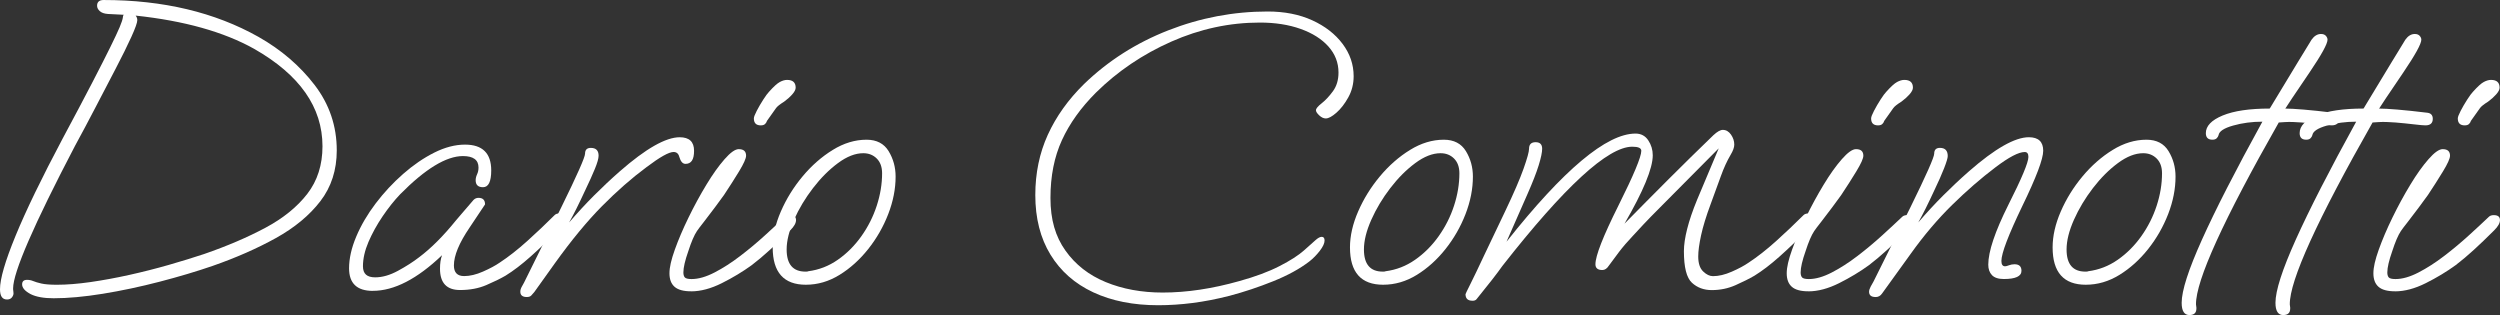
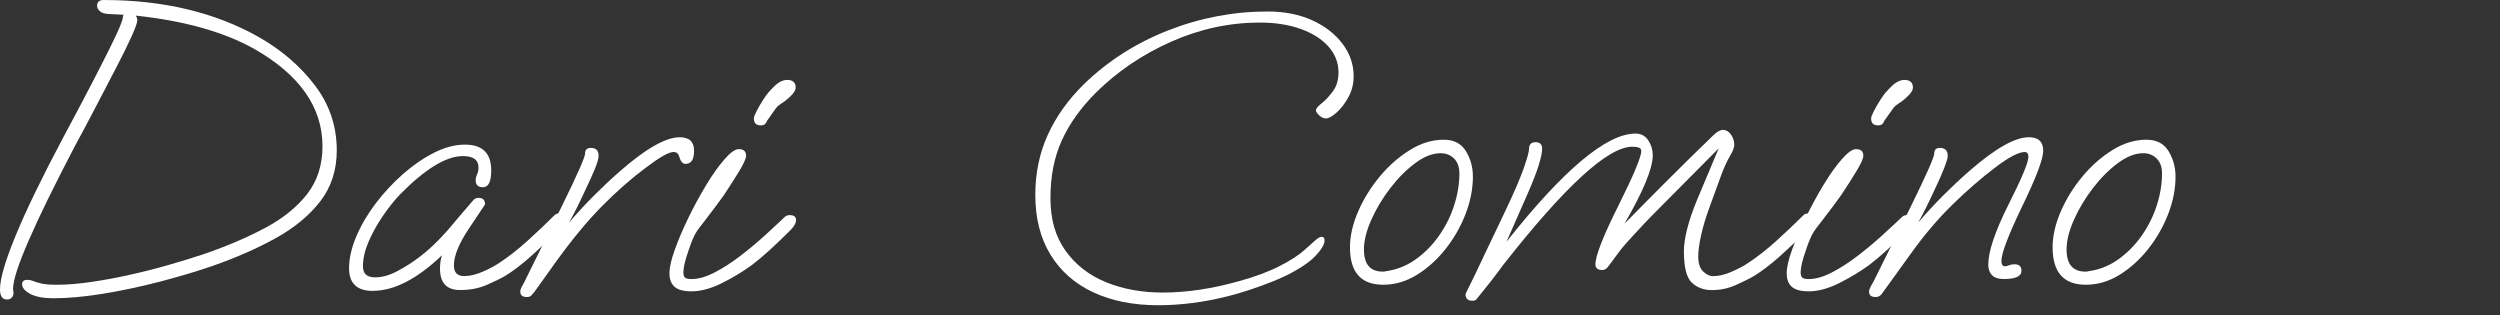
<svg xmlns="http://www.w3.org/2000/svg" id="Livello_1" data-name="Livello 1" viewBox="0 0 1350.45 170.19">
  <rect x="0" y="0" width="1350.45" height="170.19" fill="#333333" stroke="none" />
  <defs>
    <style>
      .cls-1 {
        fill: #fff;
      }
    </style>
  </defs>
  <path class="cls-1" d="m3.76,161.78c-2.51,0-3.76-1.85-3.76-5.53,0-5.61,2.8-15.23,8.41-28.88,5.61-13.65,14.09-31.17,25.45-52.56,6.49-12.1,11.8-22.13,15.93-30.1,4.13-7.97,7.38-14.35,9.74-19.14,2.36-4.79,4.06-8.41,5.09-10.84,1.03-2.43,1.62-4.24,1.77-5.42,0-.59.15-1.03.44-1.33l-8.63-.44c-1.92-.15-3.36-.66-4.32-1.55-.96-.89-1.44-1.84-1.44-2.88,0-2.06,1.18-3.1,3.54-3.1,32.16,0,60.05,6.64,83.66,19.92,12.24,6.94,22.35,15.6,30.32,26,7.97,10.4,11.95,22.17,11.95,35.3,0,10.62-2.95,19.77-8.85,27.44-5.9,7.67-13.91,14.31-24.01,19.92-10.11,5.61-21.51,10.62-34.19,15.05-8.56,2.95-18.08,5.79-28.55,8.52-10.48,2.73-20.73,4.9-30.76,6.53-10.04,1.62-18.89,2.43-26.56,2.43-5.31,0-9.44-.74-12.39-2.21-3.1-1.63-4.65-3.4-4.65-5.31,0-1.62.89-2.43,2.66-2.43,1.18,0,2.29.22,3.32.66,1.03.44,2.51.89,4.43,1.33,1.92.44,4.72.66,8.41.66,5.31,0,11.32-.48,18.04-1.44,6.71-.96,13.72-2.25,21.03-3.87,7.3-1.62,14.42-3.43,21.36-5.42,6.93-1.99,13.28-3.95,19.03-5.86,12.39-4.28,23.42-9,33.09-14.16,9.66-5.16,17.22-11.29,22.69-18.37,5.46-7.08,8.19-15.64,8.19-25.67,0-21.1-12.32-38.65-36.96-52.67-16.38-9.15-37.7-15.12-63.96-17.93.59.74.89,1.55.89,2.43,0,1.33-1.07,4.35-3.21,9.07-2.14,4.72-4.95,10.4-8.41,17.04-3.47,6.64-7.12,13.65-10.96,21.02-3.84,7.38-7.52,14.31-11.07,20.8C18.22,121.43,7.08,147.1,7.08,155.81c0,.59.03,1.03.11,1.33.07.29.11.74.11,1.33,0,.74-.3,1.47-.89,2.21-.59.74-1.48,1.11-2.66,1.11Z" />
  <path class="cls-1" d="m201.4,157.13c-8.56,0-12.84-4.06-12.84-12.17,0-5.31,1.29-11.03,3.87-17.15,2.58-6.12,6.09-12.1,10.51-17.93,4.43-5.83,9.37-11.14,14.83-15.93,5.46-4.79,11.07-8.63,16.82-11.51,5.75-2.88,11.29-4.32,16.6-4.32,9.44,0,14.16,4.65,14.16,13.94,0,6.05-1.48,9.07-4.43,9.07-2.66,0-3.98-1.25-3.98-3.76,0-1.03.26-2.1.77-3.21.52-1.11.77-2.32.77-3.65,0-4.13-2.8-6.2-8.41-6.2-9,0-20.29,6.86-33.86,20.58-3.25,3.4-6.42,7.38-9.52,11.95-3.1,4.58-5.64,9.18-7.64,13.83-1.99,4.65-2.99,9.04-2.99,13.17s2.21,5.98,6.64,5.98c3.83,0,7.93-1.18,12.28-3.54,4.35-2.36,8.15-4.79,11.4-7.3,6.49-4.87,13.13-11.51,19.92-19.92,1.03-1.18,2.36-2.73,3.98-4.65,1.62-1.92,3.46-4.06,5.53-6.42.74-.74,1.62-1.11,2.66-1.11,2.36,0,3.54,1.18,3.54,3.54l-8.41,12.61c-5.61,8.26-8.41,15.05-8.41,20.36,0,3.84,1.84,5.75,5.53,5.75,3.1,0,6.49-.81,10.18-2.43,3.69-1.62,6.71-3.24,9.07-4.87,4.72-3.1,9.66-6.97,14.83-11.62,5.16-4.65,10.1-9.33,14.83-14.05.59-.59,1.47-.89,2.66-.89,2.21,0,3.32.89,3.32,2.66,0,1.63-1.03,3.47-3.1,5.53-5.9,5.9-11.21,10.96-15.93,15.16-4.72,4.21-9.22,7.64-13.5,10.29-2.8,1.63-6.27,3.32-10.4,5.09-4.13,1.77-8.85,2.66-14.16,2.66-7.23,0-10.84-3.83-10.84-11.51,0-2.95.37-5.38,1.11-7.3-13.43,12.84-25.89,19.25-37.4,19.25Z" />
  <path class="cls-1" d="m284.61,160.45c-2.36,0-3.54-.96-3.54-2.88,0-.89.26-1.77.77-2.66.52-.89.92-1.62,1.22-2.21l20.14-40.72c8.56-17.41,12.84-27.07,12.84-28.99,0-2.06,1.03-3.1,3.1-3.1,2.8,0,4.21,1.4,4.21,4.21,0,1.48-.66,3.84-1.99,7.08-1.33,3.25-3.03,7.01-5.09,11.29-3.54,7.67-6.49,13.58-8.85,17.71,4.43-5.16,8.93-10.03,13.5-14.61,4.57-4.57,9.22-8.93,13.94-13.06,14.02-12.25,24.79-18.37,32.31-18.37,5.16,0,7.75,2.43,7.75,7.3s-1.55,7.08-4.65,7.08c-1.48,0-2.58-1.25-3.32-3.76-.44-1.77-1.48-2.66-3.1-2.66-2.51,0-7.38,2.73-14.61,8.19-7.97,5.9-15.97,12.91-24.01,21.03-8.04,8.12-16.56,18.45-25.56,30.98l-11.07,15.49c-.59.74-1.14,1.36-1.66,1.88-.52.52-1.29.77-2.32.77Z" />
  <path class="cls-1" d="m373.36,157.36c-4.13,0-7.12-.81-8.96-2.43-1.85-1.62-2.77-4.06-2.77-7.3s.96-7.34,2.88-12.73c1.92-5.38,4.39-11.18,7.41-17.37,3.02-6.2,6.23-12.1,9.63-17.71,3.39-5.61,6.67-10.21,9.85-13.83,3.17-3.61,5.72-5.42,7.64-5.42,2.66,0,3.98,1.18,3.98,3.54,0,1.48-1.26,4.28-3.76,8.41-2.51,4.13-5.24,8.41-8.19,12.84-1.18,1.62-2.8,3.84-4.87,6.64-2.07,2.8-4.06,5.42-5.98,7.86-1.92,2.43-3.17,4.09-3.76,4.98-1.48,2.21-3.03,5.83-4.65,10.84-1.77,5.02-2.66,8.85-2.66,11.51,0,1.18.26,2.07.77,2.66.52.59,1.73.89,3.65.89,3.69,0,7.82-1.18,12.39-3.54,4.57-2.36,9.22-5.35,13.94-8.96,4.72-3.61,9.19-7.34,13.39-11.18,4.21-3.83,7.78-7.15,10.73-9.96.59-.59,1.47-.89,2.66-.89,2.21,0,3.32.89,3.32,2.66,0,1.63-1.03,3.47-3.1,5.53-3.98,3.98-7.67,7.52-11.07,10.62-3.4,3.1-6.64,5.83-9.74,8.19-4.87,3.54-10.26,6.79-16.16,9.74-5.9,2.95-11.44,4.43-16.6,4.43Zm37.62-89.63c-2.51,0-3.76-1.25-3.76-3.76,0-.74.52-2.1,1.55-4.09,1.03-1.99,2.21-4.02,3.54-6.09,1.33-2.06,2.36-3.46,3.1-4.21,2.51-2.8,4.46-4.57,5.87-5.31,1.4-.74,2.69-1.11,3.87-1.11,3.1,0,4.65,1.4,4.65,4.21,0,1.03-.63,2.25-1.88,3.65-1.25,1.4-2.69,2.69-4.32,3.87-2.36,1.48-3.84,2.66-4.43,3.54l-4.87,6.86c-.15.59-.48,1.14-1,1.66-.52.52-1.29.77-2.32.77Z" />
-   <path class="cls-1" d="m435.32,153.81c-11.95,0-17.93-6.71-17.93-20.14,0-6.2,1.47-12.69,4.43-19.48,2.95-6.78,6.86-13.09,11.73-18.92,4.87-5.83,10.29-10.59,16.27-14.27,5.98-3.69,12.06-5.53,18.26-5.53,5.46,0,9.44,2.07,11.95,6.2,2.51,4.13,3.76,8.71,3.76,13.72,0,6.64-1.33,13.39-3.98,20.25s-6.27,13.17-10.84,18.92c-4.58,5.75-9.74,10.4-15.49,13.94s-11.81,5.31-18.15,5.31Zm-.22-7.08c.89,0,1.4-.07,1.55-.22,5.75-.74,11.07-2.8,15.93-6.2,4.87-3.39,9.11-7.64,12.73-12.73,3.61-5.09,6.38-10.58,8.3-16.49,1.92-5.9,2.88-11.73,2.88-17.48,0-3.39-.96-6.05-2.88-7.97-1.92-1.92-4.35-2.88-7.3-2.88-4.28,0-8.82,1.77-13.61,5.31-4.8,3.54-9.3,8.04-13.5,13.5-4.21,5.46-7.64,11.18-10.29,17.15s-3.98,11.33-3.98,16.05c0,7.97,3.39,11.95,10.18,11.95Z" />
  <path class="cls-1" d="m625.65,164.88c-13.43,0-25.12-2.32-35.08-6.97-9.96-4.65-17.67-11.43-23.13-20.36-5.46-8.93-8.19-19.66-8.19-32.2,0-11.8,2.25-22.65,6.75-32.53,4.5-9.88,11.03-19.03,19.59-27.44,12.98-12.54,28.14-22.2,45.48-28.99,17.34-6.78,35.22-10.18,53.67-10.18,9.15,0,17.19,1.59,24.12,4.76,6.93,3.17,12.39,7.41,16.38,12.73,3.98,5.31,5.97,11.14,5.97,17.48,0,4.13-.96,7.93-2.88,11.4-1.92,3.47-4.06,6.23-6.42,8.3-2.36,2.07-4.28,3.1-5.75,3.1-1.18,0-2.36-.55-3.54-1.66-1.18-1.11-1.77-2.03-1.77-2.77,0-.89,1.03-2.14,3.1-3.76,2.06-1.62,4.09-3.8,6.09-6.53,1.99-2.73,2.99-6.09,2.99-10.07,0-5.31-1.81-9.99-5.42-14.05-3.62-4.06-8.63-7.23-15.05-9.52-6.42-2.29-13.76-3.43-22.02-3.43-16.38,0-32.31,3.43-47.81,10.29-15.49,6.86-29.07,16.05-40.72,27.55-8.12,8.12-14.24,16.67-18.37,25.67-4.13,9-6.2,19.4-6.2,31.21s2.69,20.84,8.08,28.44c5.38,7.6,12.65,13.28,21.8,17.04,9.15,3.76,19.4,5.64,30.76,5.64,12.98,0,26.78-2.07,41.39-6.2,8.55-2.36,15.79-5.05,21.69-8.08,5.9-3.02,10.32-5.87,13.28-8.52,2.8-2.51,4.87-4.35,6.2-5.53,1.33-1.18,2.44-1.77,3.32-1.77,1.03,0,1.55.66,1.55,1.99,0,1.48-.85,3.32-2.54,5.53-1.7,2.21-3.58,4.13-5.64,5.75-5.17,3.98-11.7,7.56-19.59,10.73-7.89,3.17-15.75,5.79-23.57,7.86-6.94,1.77-13.58,3.06-19.92,3.87-6.35.81-12.54,1.22-18.59,1.22Z" />
  <path class="cls-1" d="m747.16,153.81c-11.95,0-17.93-6.71-17.93-20.14,0-6.2,1.47-12.69,4.43-19.48,2.95-6.78,6.86-13.09,11.73-18.92,4.87-5.83,10.29-10.59,16.27-14.27,5.98-3.69,12.06-5.53,18.26-5.53,5.46,0,9.44,2.07,11.95,6.2,2.51,4.13,3.76,8.71,3.76,13.72,0,6.64-1.33,13.39-3.98,20.25-2.66,6.86-6.27,13.17-10.84,18.92-4.58,5.75-9.74,10.4-15.49,13.94s-11.81,5.31-18.15,5.31Zm-.22-7.08c.88,0,1.4-.07,1.55-.22,5.75-.74,11.07-2.8,15.93-6.2,4.87-3.39,9.11-7.64,12.73-12.73,3.61-5.09,6.38-10.58,8.3-16.49,1.92-5.9,2.88-11.73,2.88-17.48,0-3.39-.96-6.05-2.88-7.97-1.92-1.92-4.35-2.88-7.3-2.88-4.28,0-8.82,1.77-13.61,5.31-4.8,3.54-9.3,8.04-13.5,13.5-4.2,5.46-7.63,11.18-10.29,17.15-2.66,5.98-3.98,11.33-3.98,16.05,0,7.97,3.39,11.95,10.18,11.95Z" />
  <path class="cls-1" d="m795.4,162.45c-2.51,0-3.76-1.18-3.76-3.54,0-.15.88-1.99,2.66-5.53s4.28-8.78,7.53-15.71l11.29-23.68c4.57-9.59,7.86-17.19,9.85-22.8,1.99-5.61,2.99-9.22,2.99-10.84,0-2.36,1.18-3.54,3.54-3.54s3.54,1.18,3.54,3.54c0,1.92-.63,4.91-1.88,8.96-1.26,4.06-3.29,9.26-6.09,15.6l-11.29,25.67c30.84-38.95,54.07-58.43,69.71-58.43,2.95,0,5.24,1.22,6.86,3.65,1.62,2.43,2.43,5.13,2.43,8.08,0,7.08-5.09,19.4-15.27,36.96,7.82-7.97,15.75-15.97,23.79-24.01,8.04-8.04,16.12-15.97,24.23-23.79,2.06-1.92,3.76-2.88,5.09-2.88,1.77,0,3.24.85,4.43,2.55,1.18,1.7,1.77,3.51,1.77,5.42,0,1.48-.66,3.32-1.99,5.53-1.92,3.25-3.69,7.12-5.31,11.62-1.63,4.5-3.47,9.55-5.53,15.16-2.36,6.35-4.06,11.88-5.09,16.6-1.03,4.72-1.55,8.56-1.55,11.51,0,3.69.89,6.38,2.66,8.08,1.77,1.7,3.54,2.54,5.31,2.54,3.1,0,6.49-.81,10.18-2.43,3.69-1.62,6.71-3.24,9.07-4.87,4.72-3.1,9.66-6.97,14.83-11.62,5.16-4.65,10.1-9.33,14.83-14.05.59-.59,1.47-.89,2.66-.89,2.21,0,3.32.89,3.32,2.66,0,1.63-1.03,3.47-3.1,5.53-5.9,5.9-11.21,10.96-15.93,15.16-4.72,4.21-9.22,7.64-13.5,10.29-2.8,1.63-6.2,3.32-10.18,5.09-3.98,1.77-8.26,2.66-12.84,2.66-4.28,0-7.86-1.33-10.73-3.98-2.88-2.66-4.32-8.33-4.32-17.04,0-3.39.59-7.41,1.77-12.06,1.18-4.65,2.95-9.85,5.31-15.6l11.73-27.89-31.65,31.87c-3.69,3.69-6.72,6.79-9.07,9.3-2.36,2.51-4.28,4.58-5.75,6.2-2.8,2.95-5.28,5.83-7.41,8.63-2.14,2.8-3.95,5.24-5.42,7.3-1.03,1.62-2.21,2.43-3.54,2.43-2.51,0-3.76-1.03-3.76-3.1,0-4.57,4.13-15.12,12.39-31.65,8.26-16.52,12.39-26.41,12.39-29.66,0-1.47-1.62-2.21-4.87-2.21-13.13,0-36.52,21.47-70.16,64.4-2.8,3.98-7.45,9.96-13.94,17.93-.44.59-1.18.89-2.21.89Z" />
  <path class="cls-1" d="m976.88,157.36c-4.13,0-7.12-.81-8.96-2.43-1.85-1.62-2.77-4.06-2.77-7.3s.96-7.34,2.88-12.73c1.92-5.38,4.39-11.18,7.41-17.37,3.02-6.2,6.23-12.1,9.63-17.71,3.39-5.61,6.67-10.21,9.85-13.83,3.17-3.61,5.72-5.42,7.64-5.42,2.66,0,3.98,1.18,3.98,3.54,0,1.48-1.25,4.28-3.76,8.41-2.51,4.13-5.24,8.41-8.19,12.84-1.18,1.62-2.8,3.84-4.87,6.64-2.07,2.8-4.06,5.42-5.98,7.86-1.92,2.43-3.17,4.09-3.76,4.98-1.48,2.21-3.03,5.83-4.65,10.84-1.77,5.02-2.66,8.85-2.66,11.51,0,1.18.26,2.07.77,2.66.52.59,1.73.89,3.65.89,3.69,0,7.82-1.18,12.39-3.54,4.57-2.36,9.22-5.35,13.94-8.96,4.72-3.61,9.18-7.34,13.39-11.18,4.21-3.83,7.78-7.15,10.73-9.96.59-.59,1.47-.89,2.66-.89,2.21,0,3.32.89,3.32,2.66,0,1.63-1.03,3.47-3.1,5.53-3.98,3.98-7.67,7.52-11.07,10.62-3.4,3.1-6.64,5.83-9.74,8.19-4.87,3.54-10.26,6.79-16.16,9.74-5.9,2.95-11.44,4.43-16.6,4.43Zm37.62-89.63c-2.51,0-3.76-1.25-3.76-3.76,0-.74.52-2.1,1.55-4.09,1.03-1.99,2.21-4.02,3.54-6.09,1.33-2.06,2.36-3.46,3.1-4.21,2.51-2.8,4.46-4.57,5.87-5.31,1.4-.74,2.69-1.11,3.87-1.11,3.1,0,4.65,1.4,4.65,4.21,0,1.03-.63,2.25-1.88,3.65-1.26,1.4-2.69,2.69-4.32,3.87-2.36,1.48-3.84,2.66-4.43,3.54l-4.87,6.86c-.15.59-.48,1.14-1,1.66-.52.52-1.29.77-2.32.77Z" />
  <path class="cls-1" d="m1013.17,160.45c-2.36,0-3.54-.96-3.54-2.88,0-.74.29-1.66.88-2.77.59-1.11,1.11-2.03,1.55-2.77l19.92-40.06c8.56-17.41,12.84-27.07,12.84-28.99,0-2.06,1.03-3.1,3.1-3.1,2.8,0,4.21,1.48,4.21,4.43,0,1.03-.66,3.25-1.99,6.64-1.33,3.4-3.03,7.23-5.09,11.51-3.54,7.67-6.49,13.58-8.85,17.71,4.43-5.16,8.92-10.03,13.5-14.61,4.57-4.57,9.22-8.93,13.94-13.06,14.02-12.25,24.79-18.37,32.31-18.37,5.16,0,7.75,2.43,7.75,7.3,0,4.43-3.76,14.39-11.29,29.88-7.52,15.64-11.29,25.53-11.29,29.66,0,1.92.66,2.88,1.99,2.88.44,0,1.14-.18,2.1-.55.96-.37,1.95-.55,2.99-.55,2.51,0,3.76,1.18,3.76,3.54,0,2.95-3.17,4.43-9.52,4.43-2.95,0-5.09-.7-6.42-2.1-1.33-1.4-1.99-3.28-1.99-5.64,0-7.08,3.61-17.85,10.84-32.31,7.23-14.31,10.84-22.94,10.84-25.89,0-1.77-.66-2.66-1.99-2.66-3.25,0-8.49,2.73-15.71,8.19-7.82,5.9-15.64,12.69-23.46,20.36-7.82,7.67-15.27,16.45-22.35,26.34l-15.49,21.47c-.89,1.33-2.07,1.99-3.54,1.99Z" />
  <path class="cls-1" d="m1126.71,153.81c-11.95,0-17.93-6.71-17.93-20.14,0-6.2,1.47-12.69,4.43-19.48,2.95-6.78,6.86-13.09,11.73-18.92,4.87-5.83,10.29-10.59,16.27-14.27,5.98-3.69,12.06-5.53,18.26-5.53,5.46,0,9.44,2.07,11.95,6.2,2.51,4.13,3.76,8.71,3.76,13.72,0,6.64-1.33,13.39-3.98,20.25-2.66,6.86-6.27,13.17-10.84,18.92-4.58,5.75-9.74,10.4-15.49,13.94s-11.81,5.31-18.15,5.31Zm-.22-7.08c.88,0,1.4-.07,1.55-.22,5.75-.74,11.07-2.8,15.93-6.2,4.87-3.39,9.11-7.64,12.73-12.73,3.61-5.09,6.38-10.58,8.3-16.49,1.92-5.9,2.88-11.73,2.88-17.48,0-3.39-.96-6.05-2.88-7.97-1.92-1.92-4.35-2.88-7.3-2.88-4.28,0-8.82,1.77-13.61,5.31-4.8,3.54-9.3,8.04-13.5,13.5-4.2,5.46-7.63,11.18-10.29,17.15-2.66,5.98-3.98,11.33-3.98,16.05,0,7.97,3.39,11.95,10.18,11.95Z" />
-   <path class="cls-1" d="m1182.7,170.19c-2.8,0-4.21-2.21-4.21-6.64,0-6.49,3.65-17.85,10.96-34.08,7.3-16.23,18.18-37.48,32.64-63.74-5.61,0-10.88.7-15.82,2.1-4.95,1.4-7.56,3.14-7.86,5.2-.15.59-.48,1.15-1,1.66-.52.52-1.29.77-2.32.77-2.36,0-3.54-1.18-3.54-3.54,0-3.83,3.02-7.01,9.07-9.52,6.05-2.51,14.53-3.76,25.45-3.76l15.27-25.23c1.03-1.62,2.14-3.43,3.32-5.42,1.18-1.99,2.51-4.17,3.98-6.53,1.47-2.06,3.17-3.1,5.09-3.1,1.18,0,2.06.33,2.66,1,.59.66.89,1.37.89,2.1,0,2.21-3.25,8.12-9.74,17.71-8.12,11.95-12.47,18.45-13.06,19.48,2.21,0,5.53.19,9.96.55,4.43.37,9.66.92,15.71,1.66,2.21.15,3.32,1.26,3.32,3.32,0,2.36-1.33,3.54-3.98,3.54-1.03,0-3.1-.18-6.2-.55-3.1-.37-6.42-.7-9.96-1-3.54-.29-6.57-.37-9.07-.22l-3.32.22c-29.95,52.67-44.85,85.43-44.71,98.26l.22,1.77v.44c0,2.36-1.25,3.54-3.76,3.54Z" />
-   <path class="cls-1" d="m1233.37,170.19c-2.8,0-4.21-2.21-4.21-6.64,0-6.49,3.65-17.85,10.96-34.08,7.3-16.23,18.18-37.48,32.64-63.74-5.61,0-10.88.7-15.82,2.1-4.95,1.4-7.56,3.14-7.86,5.2-.15.59-.48,1.15-1,1.66-.52.52-1.29.77-2.32.77-2.36,0-3.54-1.18-3.54-3.54,0-3.83,3.02-7.01,9.07-9.52,6.05-2.51,14.53-3.76,25.45-3.76l15.27-25.23c1.03-1.62,2.14-3.43,3.32-5.42,1.18-1.99,2.51-4.17,3.98-6.53,1.47-2.06,3.17-3.1,5.09-3.1,1.18,0,2.06.33,2.66,1,.59.66.89,1.37.89,2.1,0,2.21-3.25,8.12-9.74,17.71-8.12,11.95-12.47,18.45-13.06,19.48,2.21,0,5.53.19,9.96.55,4.43.37,9.66.92,15.71,1.66,2.21.15,3.32,1.26,3.32,3.32,0,2.36-1.33,3.54-3.98,3.54-1.03,0-3.1-.18-6.2-.55-3.1-.37-6.42-.7-9.96-1-3.54-.29-6.57-.37-9.07-.22l-3.32.22c-29.95,52.67-44.85,85.43-44.71,98.26l.22,1.77v.44c0,2.36-1.25,3.54-3.76,3.54Z" />
-   <path class="cls-1" d="m1293.79,157.36c-4.13,0-7.12-.81-8.96-2.43-1.85-1.62-2.77-4.06-2.77-7.3s.96-7.34,2.88-12.73c1.92-5.38,4.39-11.18,7.41-17.37,3.02-6.2,6.23-12.1,9.63-17.71,3.39-5.61,6.67-10.21,9.85-13.83,3.17-3.61,5.72-5.42,7.64-5.42,2.66,0,3.98,1.18,3.98,3.54,0,1.48-1.25,4.28-3.76,8.41-2.51,4.13-5.24,8.41-8.19,12.84-1.18,1.62-2.8,3.84-4.87,6.64-2.07,2.8-4.06,5.42-5.98,7.86-1.92,2.43-3.17,4.09-3.76,4.98-1.48,2.21-3.03,5.83-4.65,10.84-1.77,5.02-2.66,8.85-2.66,11.51,0,1.18.26,2.07.77,2.66.52.59,1.73.89,3.65.89,3.69,0,7.82-1.18,12.39-3.54,4.57-2.36,9.22-5.35,13.94-8.96,4.72-3.61,9.18-7.34,13.39-11.18,4.21-3.83,7.78-7.15,10.73-9.96.59-.59,1.47-.89,2.66-.89,2.21,0,3.32.89,3.32,2.66,0,1.63-1.03,3.47-3.1,5.53-3.98,3.98-7.67,7.52-11.07,10.62-3.4,3.1-6.64,5.83-9.74,8.19-4.87,3.54-10.26,6.79-16.16,9.74-5.9,2.95-11.44,4.43-16.6,4.43Zm37.62-89.63c-2.51,0-3.76-1.25-3.76-3.76,0-.74.52-2.1,1.55-4.09,1.03-1.99,2.21-4.02,3.54-6.09,1.33-2.06,2.36-3.46,3.1-4.21,2.51-2.8,4.46-4.57,5.87-5.31,1.4-.74,2.69-1.11,3.87-1.11,3.1,0,4.65,1.4,4.65,4.21,0,1.03-.63,2.25-1.88,3.65-1.26,1.4-2.69,2.69-4.32,3.87-2.36,1.48-3.84,2.66-4.43,3.54l-4.87,6.86c-.15.59-.48,1.14-1,1.66-.52.52-1.29.77-2.32.77Z" />
</svg>